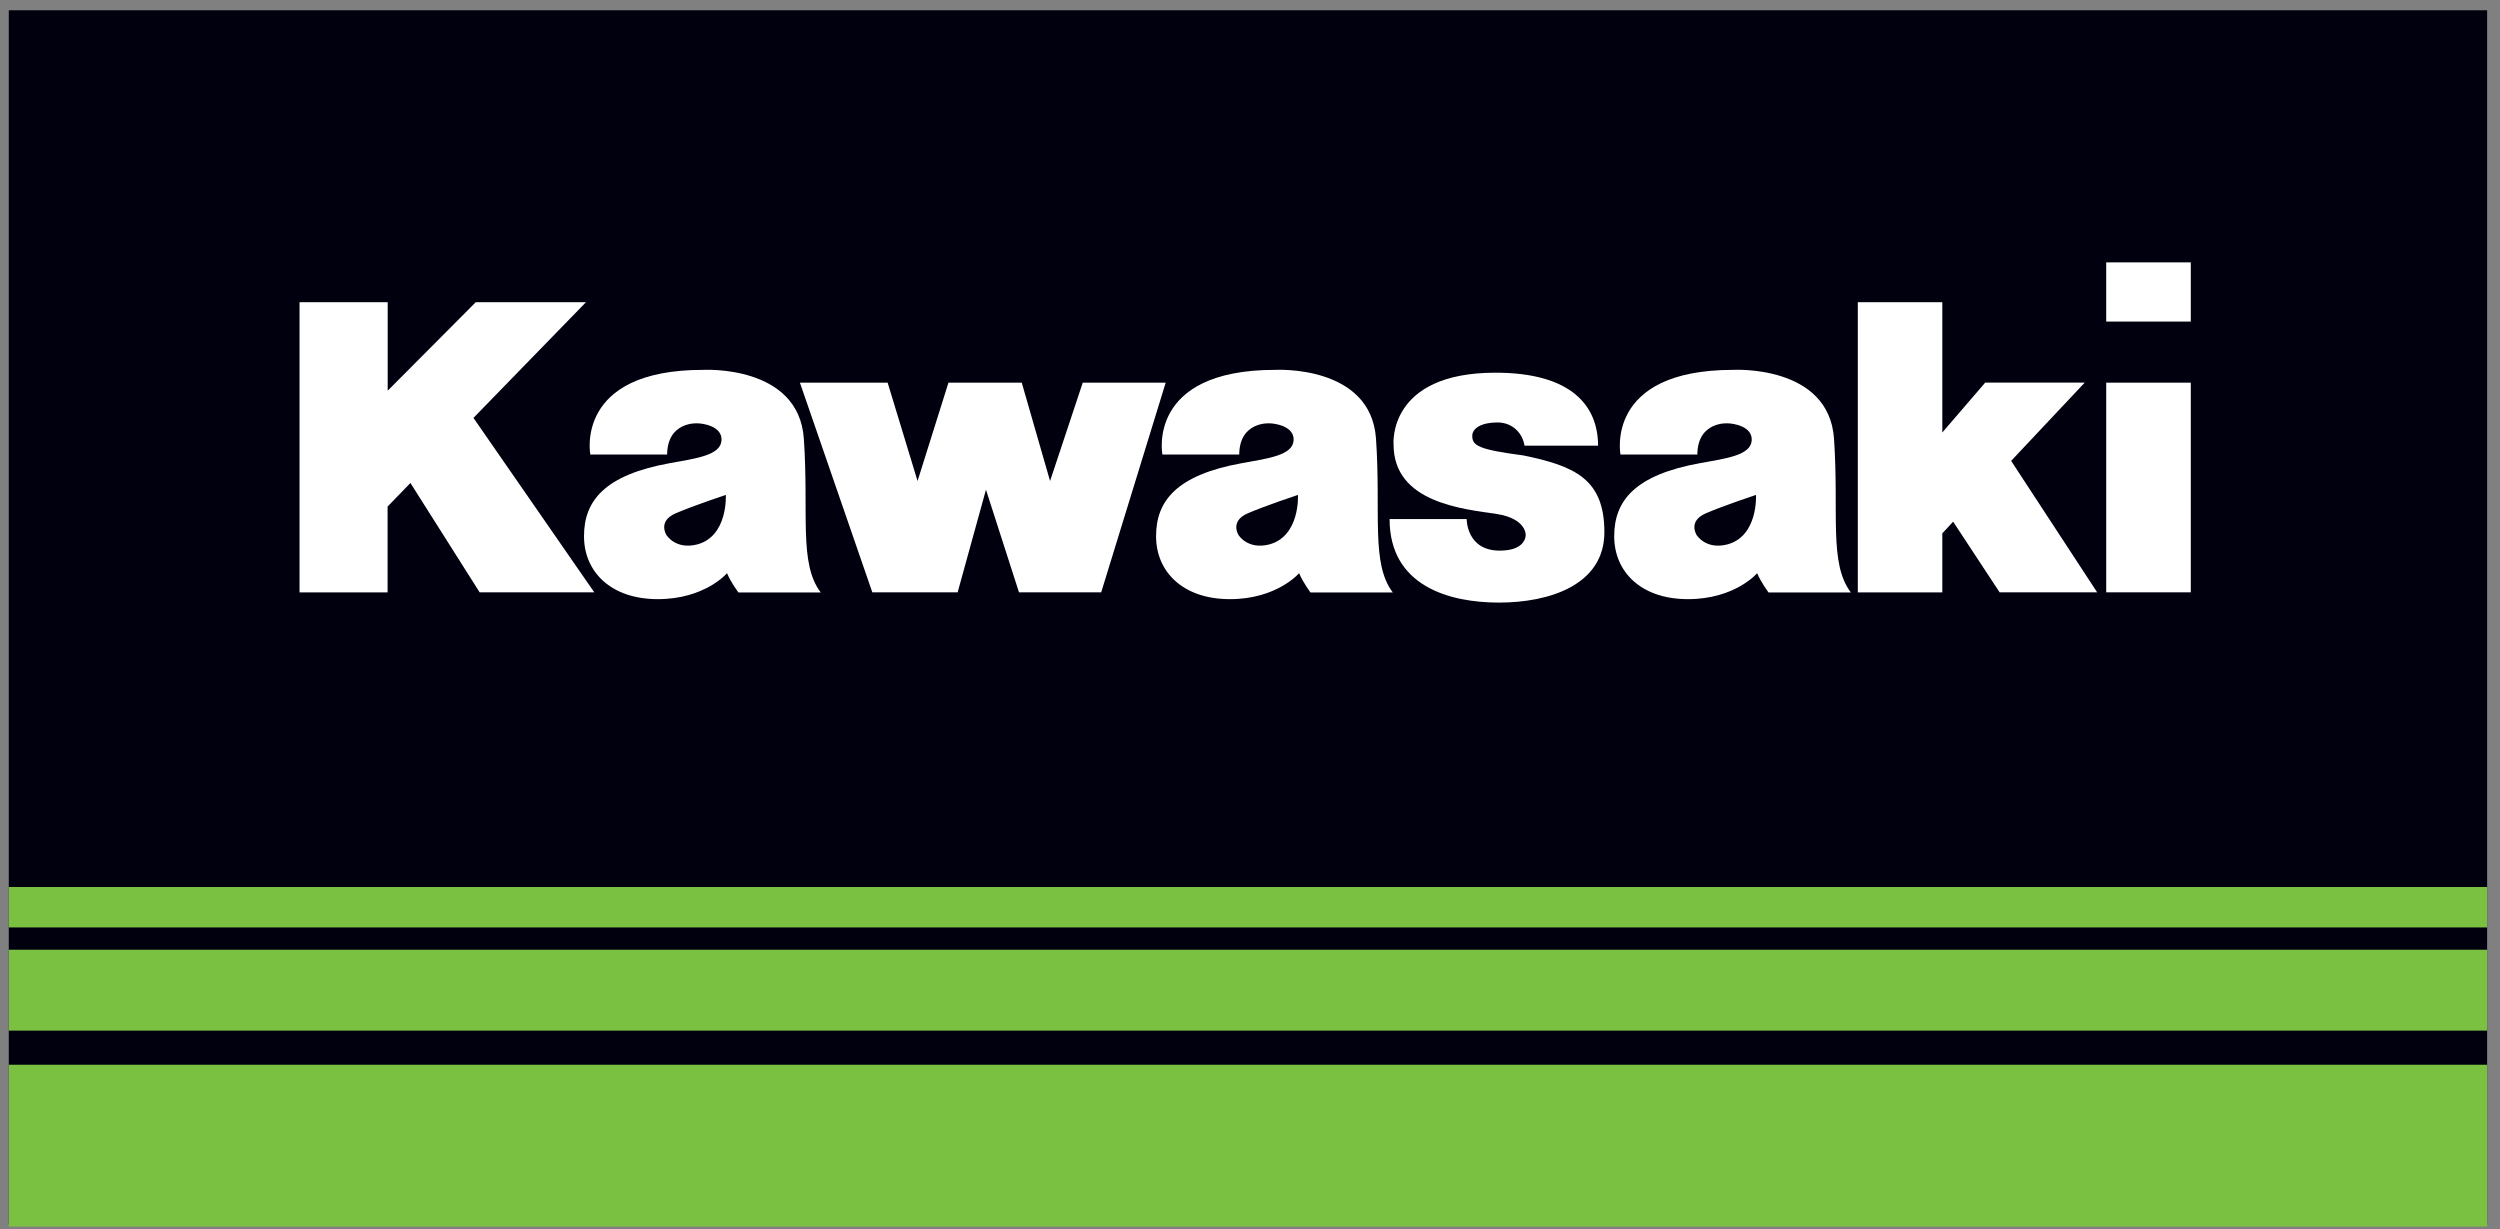
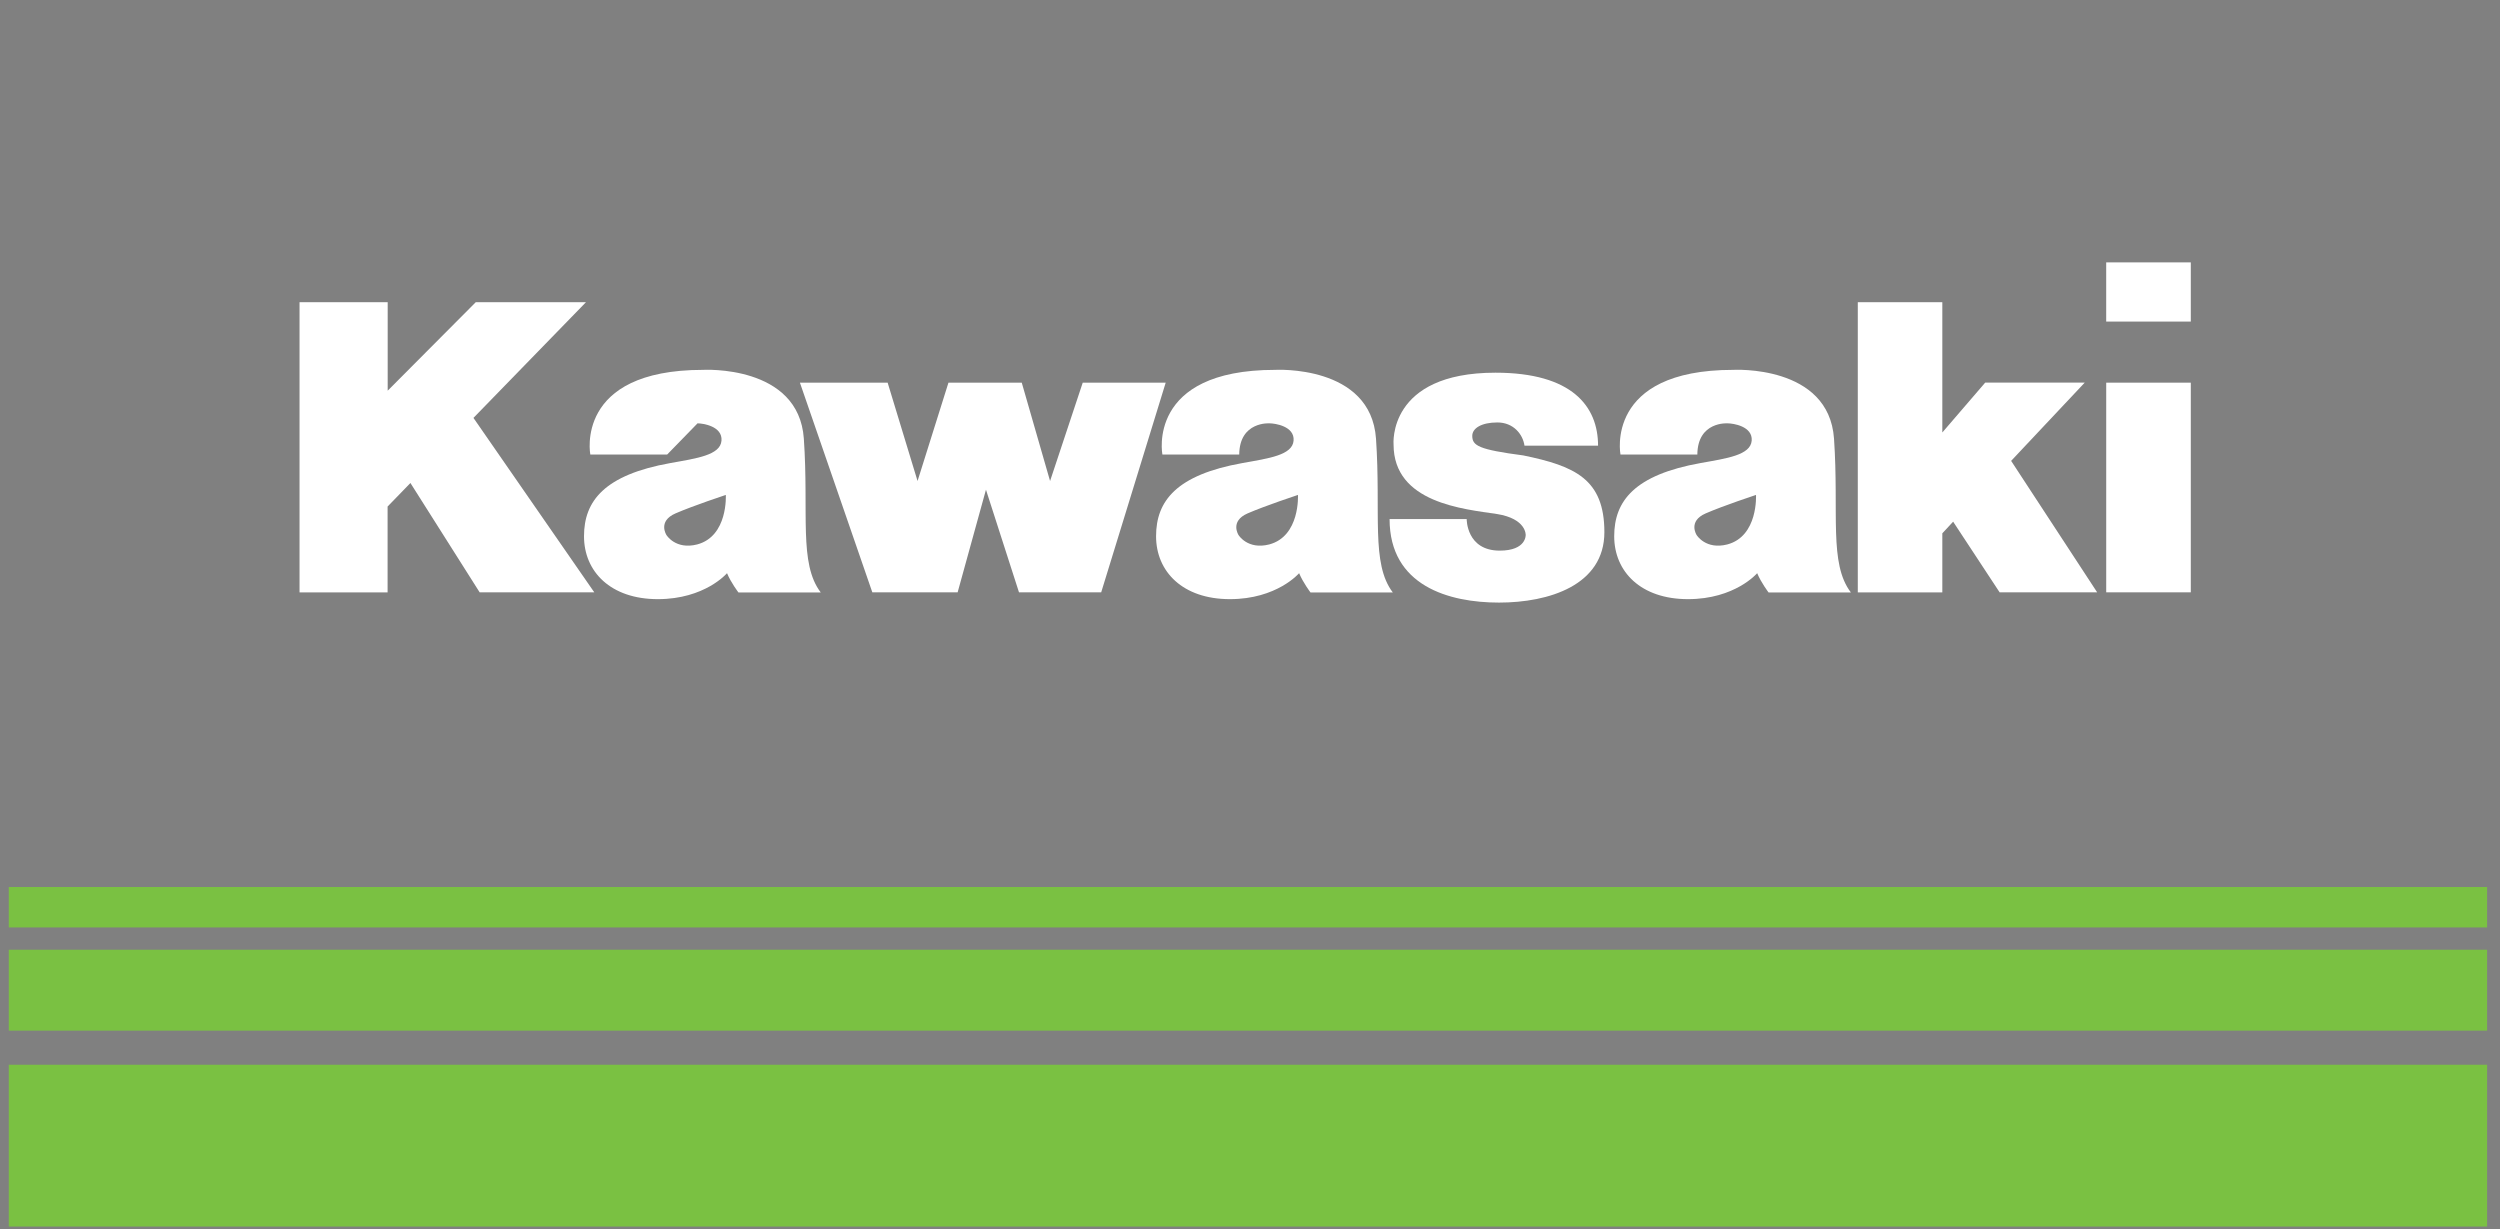
<svg xmlns="http://www.w3.org/2000/svg" width="100%" height="100%" viewBox="0 0 730 359" version="1.1" xml:space="preserve" style="fill-rule:evenodd;clip-rule:evenodd;stroke-linejoin:round;stroke-miterlimit:2;">
  <rect x="0" y="0" width="730" height="359" fill="#808080" stroke="none" />
  <g transform="matrix(4.167,0,0,4.167,0,0)">
-     <rect x="0.616" y="0.72" width="173.668" height="85.038" style="fill:rgb(0,0,15);fill-rule:nonzero;" />
    <rect x="0.616" y="66.551" width="173.668" height="5.669" style="fill:rgb(122,193,66);fill-rule:nonzero;" />
    <rect x="0.616" y="74.611" width="173.668" height="11.338" style="fill:rgb(122,193,66);fill-rule:nonzero;" />
    <rect x="0.616" y="62.156" width="173.668" height="2.834" style="fill:rgb(122,193,66);fill-rule:nonzero;" />
    <rect x="147.591" y="18.386" width="5.928" height="4.148" style="fill:white;fill-rule:nonzero;" />
    <path d="M56.054,26.817L62.201,26.817L64.297,33.707L66.462,26.817L71.599,26.817L73.583,33.707L75.871,26.817L81.685,26.817L77.166,41.506L71.405,41.506L69.091,34.316L67.106,41.506L61.127,41.506L56.054,26.817Z" style="fill:white;fill-rule:nonzero;" />
    <path d="M97.374,36.374L102.777,36.374C102.777,36.374 102.751,38.585 105.093,38.585C106.968,38.585 106.911,37.487 106.911,37.487C106.911,37.487 106.968,36.351 104.903,36.02C102.587,35.671 97.653,35.252 97.653,31.145C97.653,31.145 97.211,26.116 104.794,26.116C110.166,26.116 111.983,28.476 111.983,31.232L106.828,31.232C106.716,30.434 106.057,29.603 104.927,29.603C103.801,29.603 103.168,30.017 103.168,30.541C103.168,31.229 103.605,31.501 106.745,31.914C110.357,32.658 112.426,33.57 112.426,37.292C112.426,41.012 108.538,42.226 105.041,42.226C101.539,42.226 97.374,41.058 97.374,36.374Z" style="fill:white;fill-rule:nonzero;" />
    <path d="M119.525,35.976C118.257,36.528 118.891,37.493 118.891,37.493C118.891,37.493 119.525,38.538 121.037,38.152C123.215,37.576 123.051,34.681 123.051,34.681C123.051,34.681 120.789,35.427 119.525,35.976ZM118.94,31.853L113.554,31.853C113.554,31.853 112.412,25.918 121.451,25.918C121.451,25.918 128.157,25.532 128.518,30.741C128.872,35.948 128.152,39.491 129.699,41.515L123.931,41.515C123.931,41.515 123.407,40.826 123.133,40.165C123.133,40.165 121.589,41.985 118.283,41.985C114.976,41.985 113.114,40.054 113.114,37.576C113.114,35.095 114.554,33.274 119.167,32.448C121.01,32.117 122.664,31.896 122.749,30.879C122.828,29.859 121.424,29.665 121.063,29.665C121.063,29.665 118.958,29.51 118.94,31.853Z" style="fill:white;fill-rule:nonzero;" />
    <rect x="147.592" y="26.815" width="5.927" height="14.692" style="fill:white;fill-rule:nonzero;" />
    <path d="M136.107,41.511L130.184,41.511L130.184,21.178L136.107,21.178L136.107,30.305L139.112,26.811L146.087,26.811L140.929,32.295L146.956,41.506L140.121,41.506L136.865,36.556L136.107,37.372L136.107,41.511Z" style="fill:white;fill-rule:nonzero;" />
    <path d="M20.99,21.178L27.167,21.178L27.167,27.377L33.338,21.178L41.06,21.178L33.177,29.284L41.645,41.509L33.612,41.509L28.76,33.846L27.16,35.495L27.16,41.511L20.99,41.511L20.99,21.178Z" style="fill:white;fill-rule:nonzero;" />
-     <path d="M47.336,35.976C46.066,36.528 46.702,37.493 46.702,37.493C46.702,37.493 47.336,38.538 48.851,38.152C51.028,37.576 50.861,34.681 50.861,34.681C50.861,34.681 48.603,35.427 47.336,35.976ZM46.749,31.853L41.366,31.853C41.366,31.853 40.226,25.918 49.265,25.918C49.265,25.918 55.971,25.532 56.329,30.741C56.687,35.948 55.965,39.491 57.513,41.515L51.746,41.515C51.746,41.515 51.218,40.826 50.946,40.165C50.946,40.165 49.403,41.985 46.096,41.985C42.789,41.985 40.924,40.054 40.924,37.576C40.924,35.095 42.366,33.274 46.979,32.448C48.824,32.117 50.476,31.896 50.558,30.879C50.64,29.859 49.237,29.665 48.879,29.665C48.879,29.665 46.77,29.51 46.749,31.853Z" style="fill:white;fill-rule:nonzero;" />
+     <path d="M47.336,35.976C46.066,36.528 46.702,37.493 46.702,37.493C46.702,37.493 47.336,38.538 48.851,38.152C51.028,37.576 50.861,34.681 50.861,34.681C50.861,34.681 48.603,35.427 47.336,35.976ZM46.749,31.853L41.366,31.853C41.366,31.853 40.226,25.918 49.265,25.918C49.265,25.918 55.971,25.532 56.329,30.741C56.687,35.948 55.965,39.491 57.513,41.515L51.746,41.515C51.746,41.515 51.218,40.826 50.946,40.165C50.946,40.165 49.403,41.985 46.096,41.985C42.789,41.985 40.924,40.054 40.924,37.576C40.924,35.095 42.366,33.274 46.979,32.448C48.824,32.117 50.476,31.896 50.558,30.879C50.64,29.859 49.237,29.665 48.879,29.665Z" style="fill:white;fill-rule:nonzero;" />
    <path d="M87.424,35.976C86.159,36.528 86.79,37.493 86.79,37.493C86.79,37.493 87.424,38.538 88.938,38.152C91.114,37.576 90.954,34.681 90.954,34.681C90.954,34.681 88.692,35.427 87.424,35.976ZM86.838,31.853L81.454,31.853C81.454,31.853 80.312,25.918 89.351,25.918C89.351,25.918 96.062,25.532 96.423,30.741C96.779,35.948 96.055,39.491 97.6,41.515L91.832,41.515C91.832,41.515 91.309,40.826 91.035,40.165C91.035,40.165 89.489,41.985 86.186,41.985C82.876,41.985 81.011,40.054 81.011,37.576C81.011,35.095 82.449,33.274 87.065,32.448C88.911,32.117 90.564,31.896 90.647,30.879C90.731,29.859 89.324,29.665 88.967,29.665C88.967,29.665 86.857,29.51 86.838,31.853Z" style="fill:white;fill-rule:nonzero;" />
  </g>
</svg>